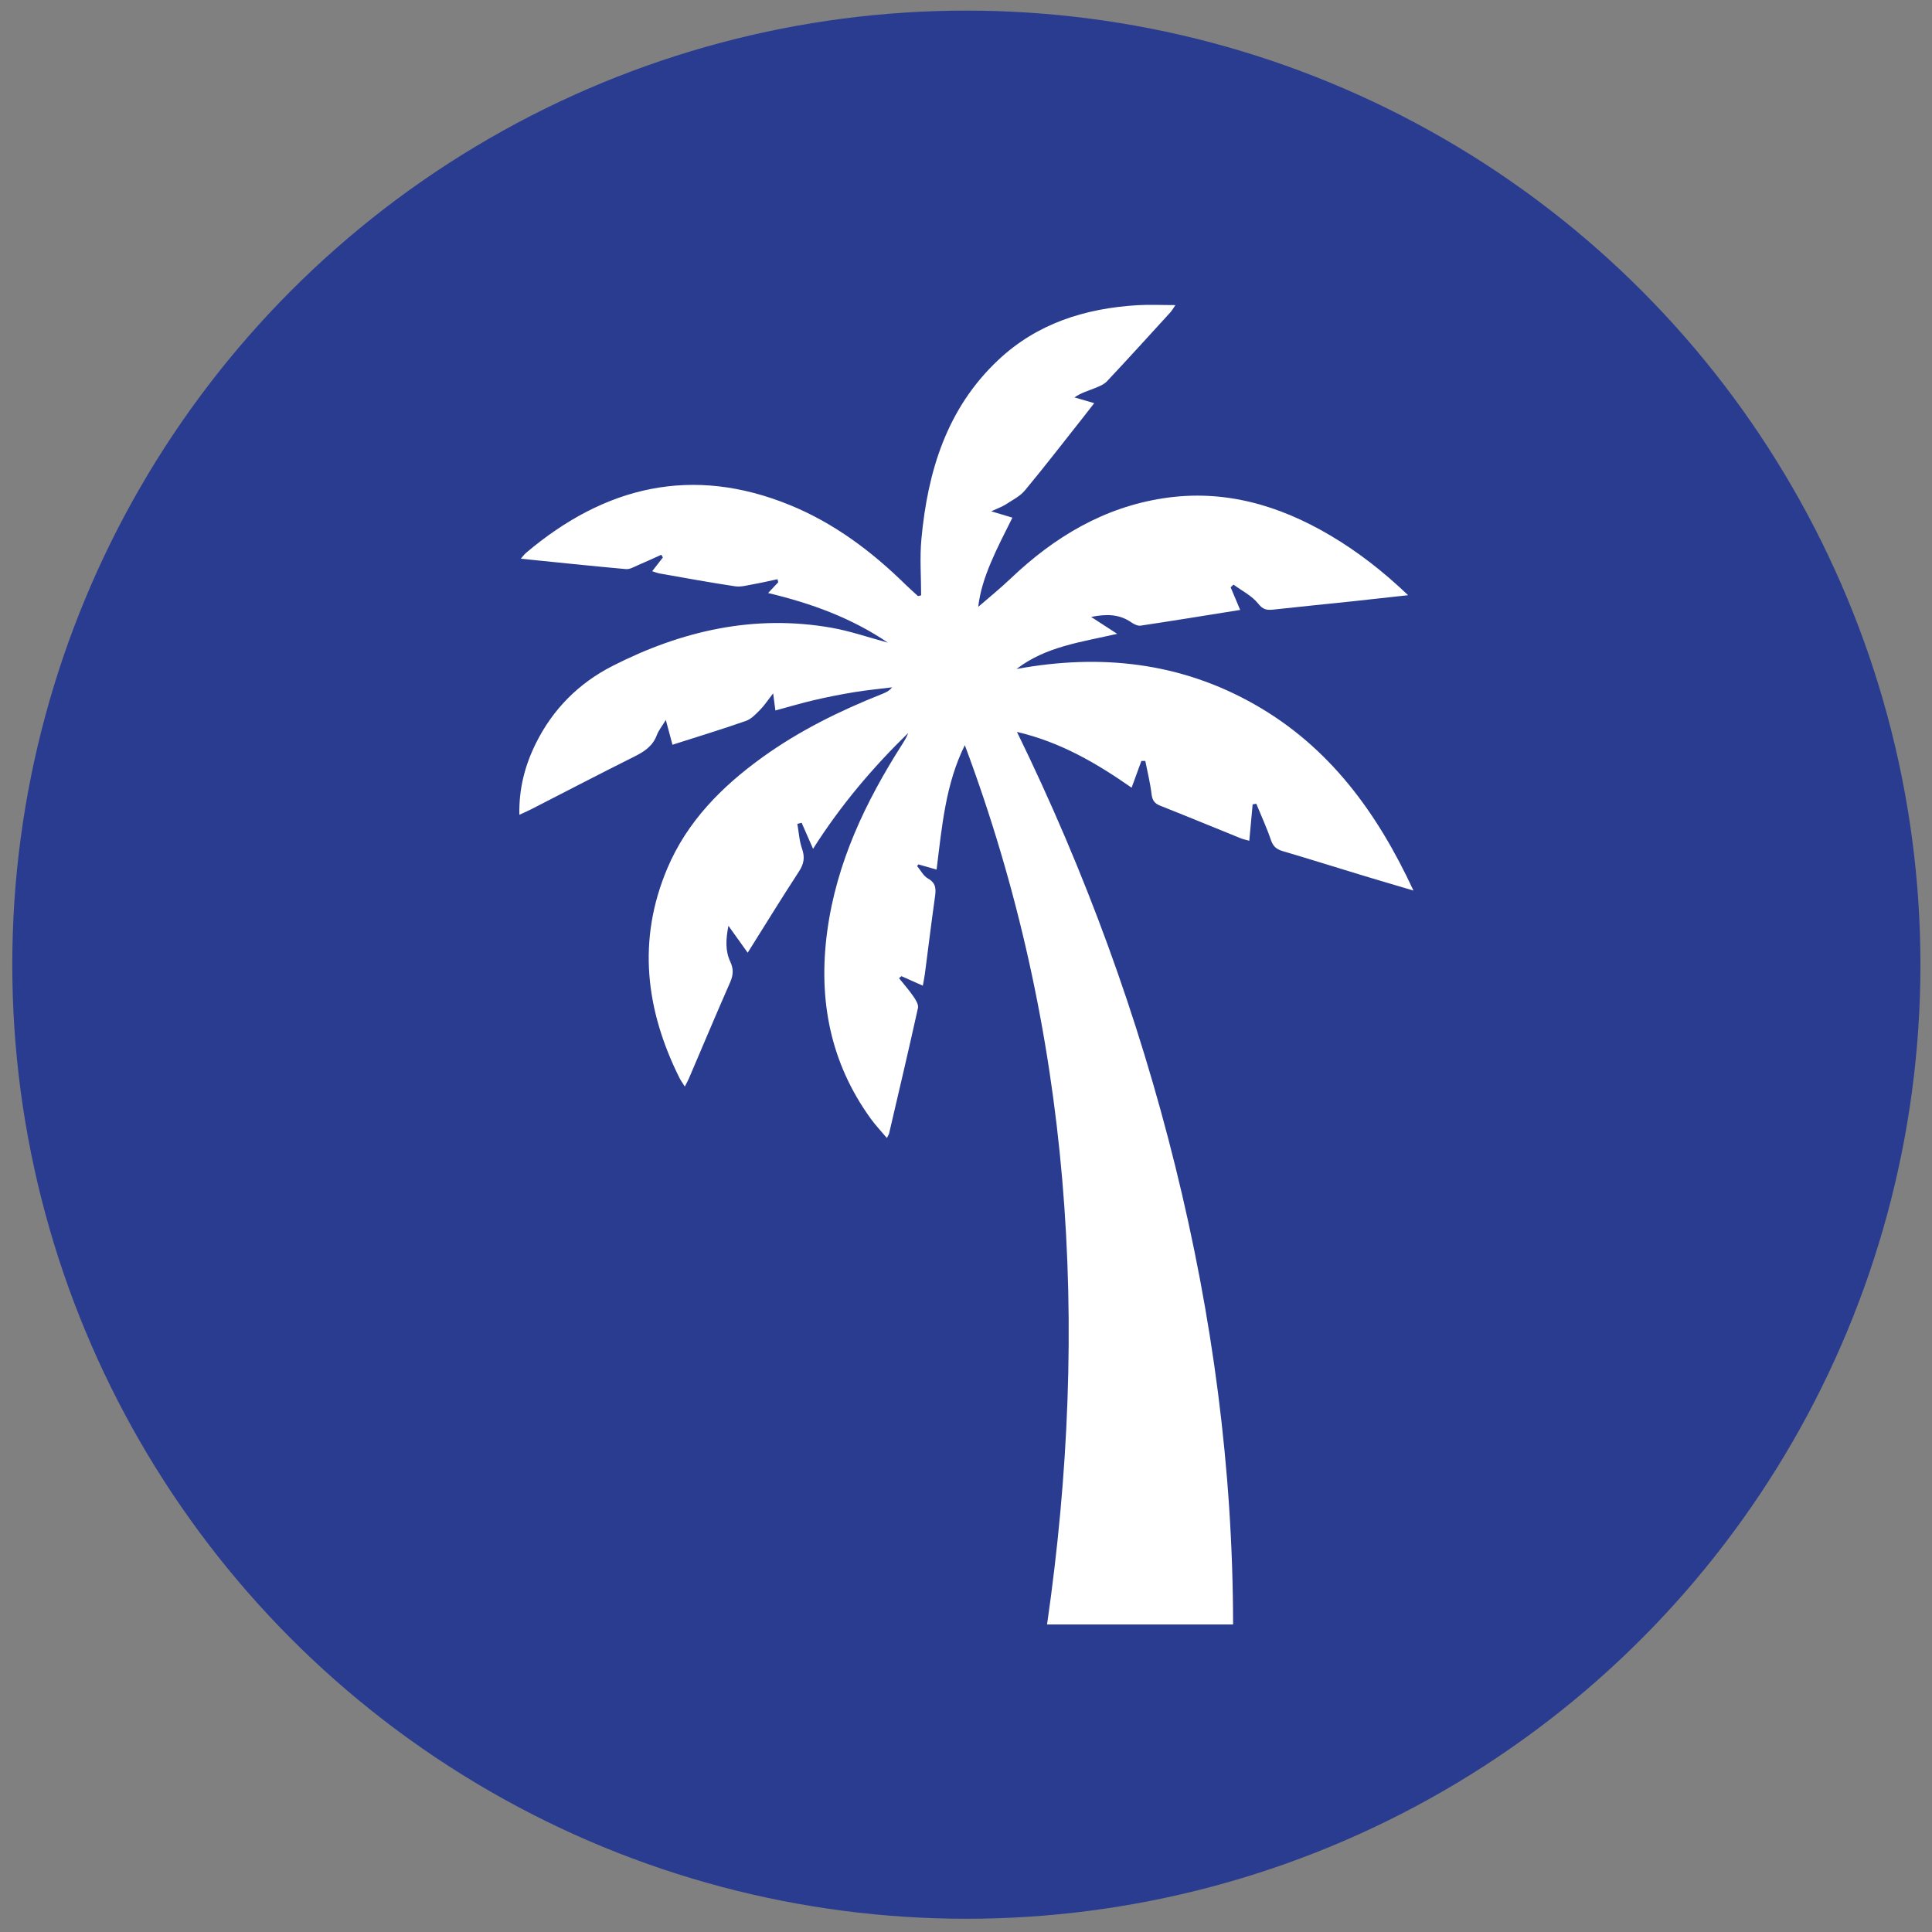
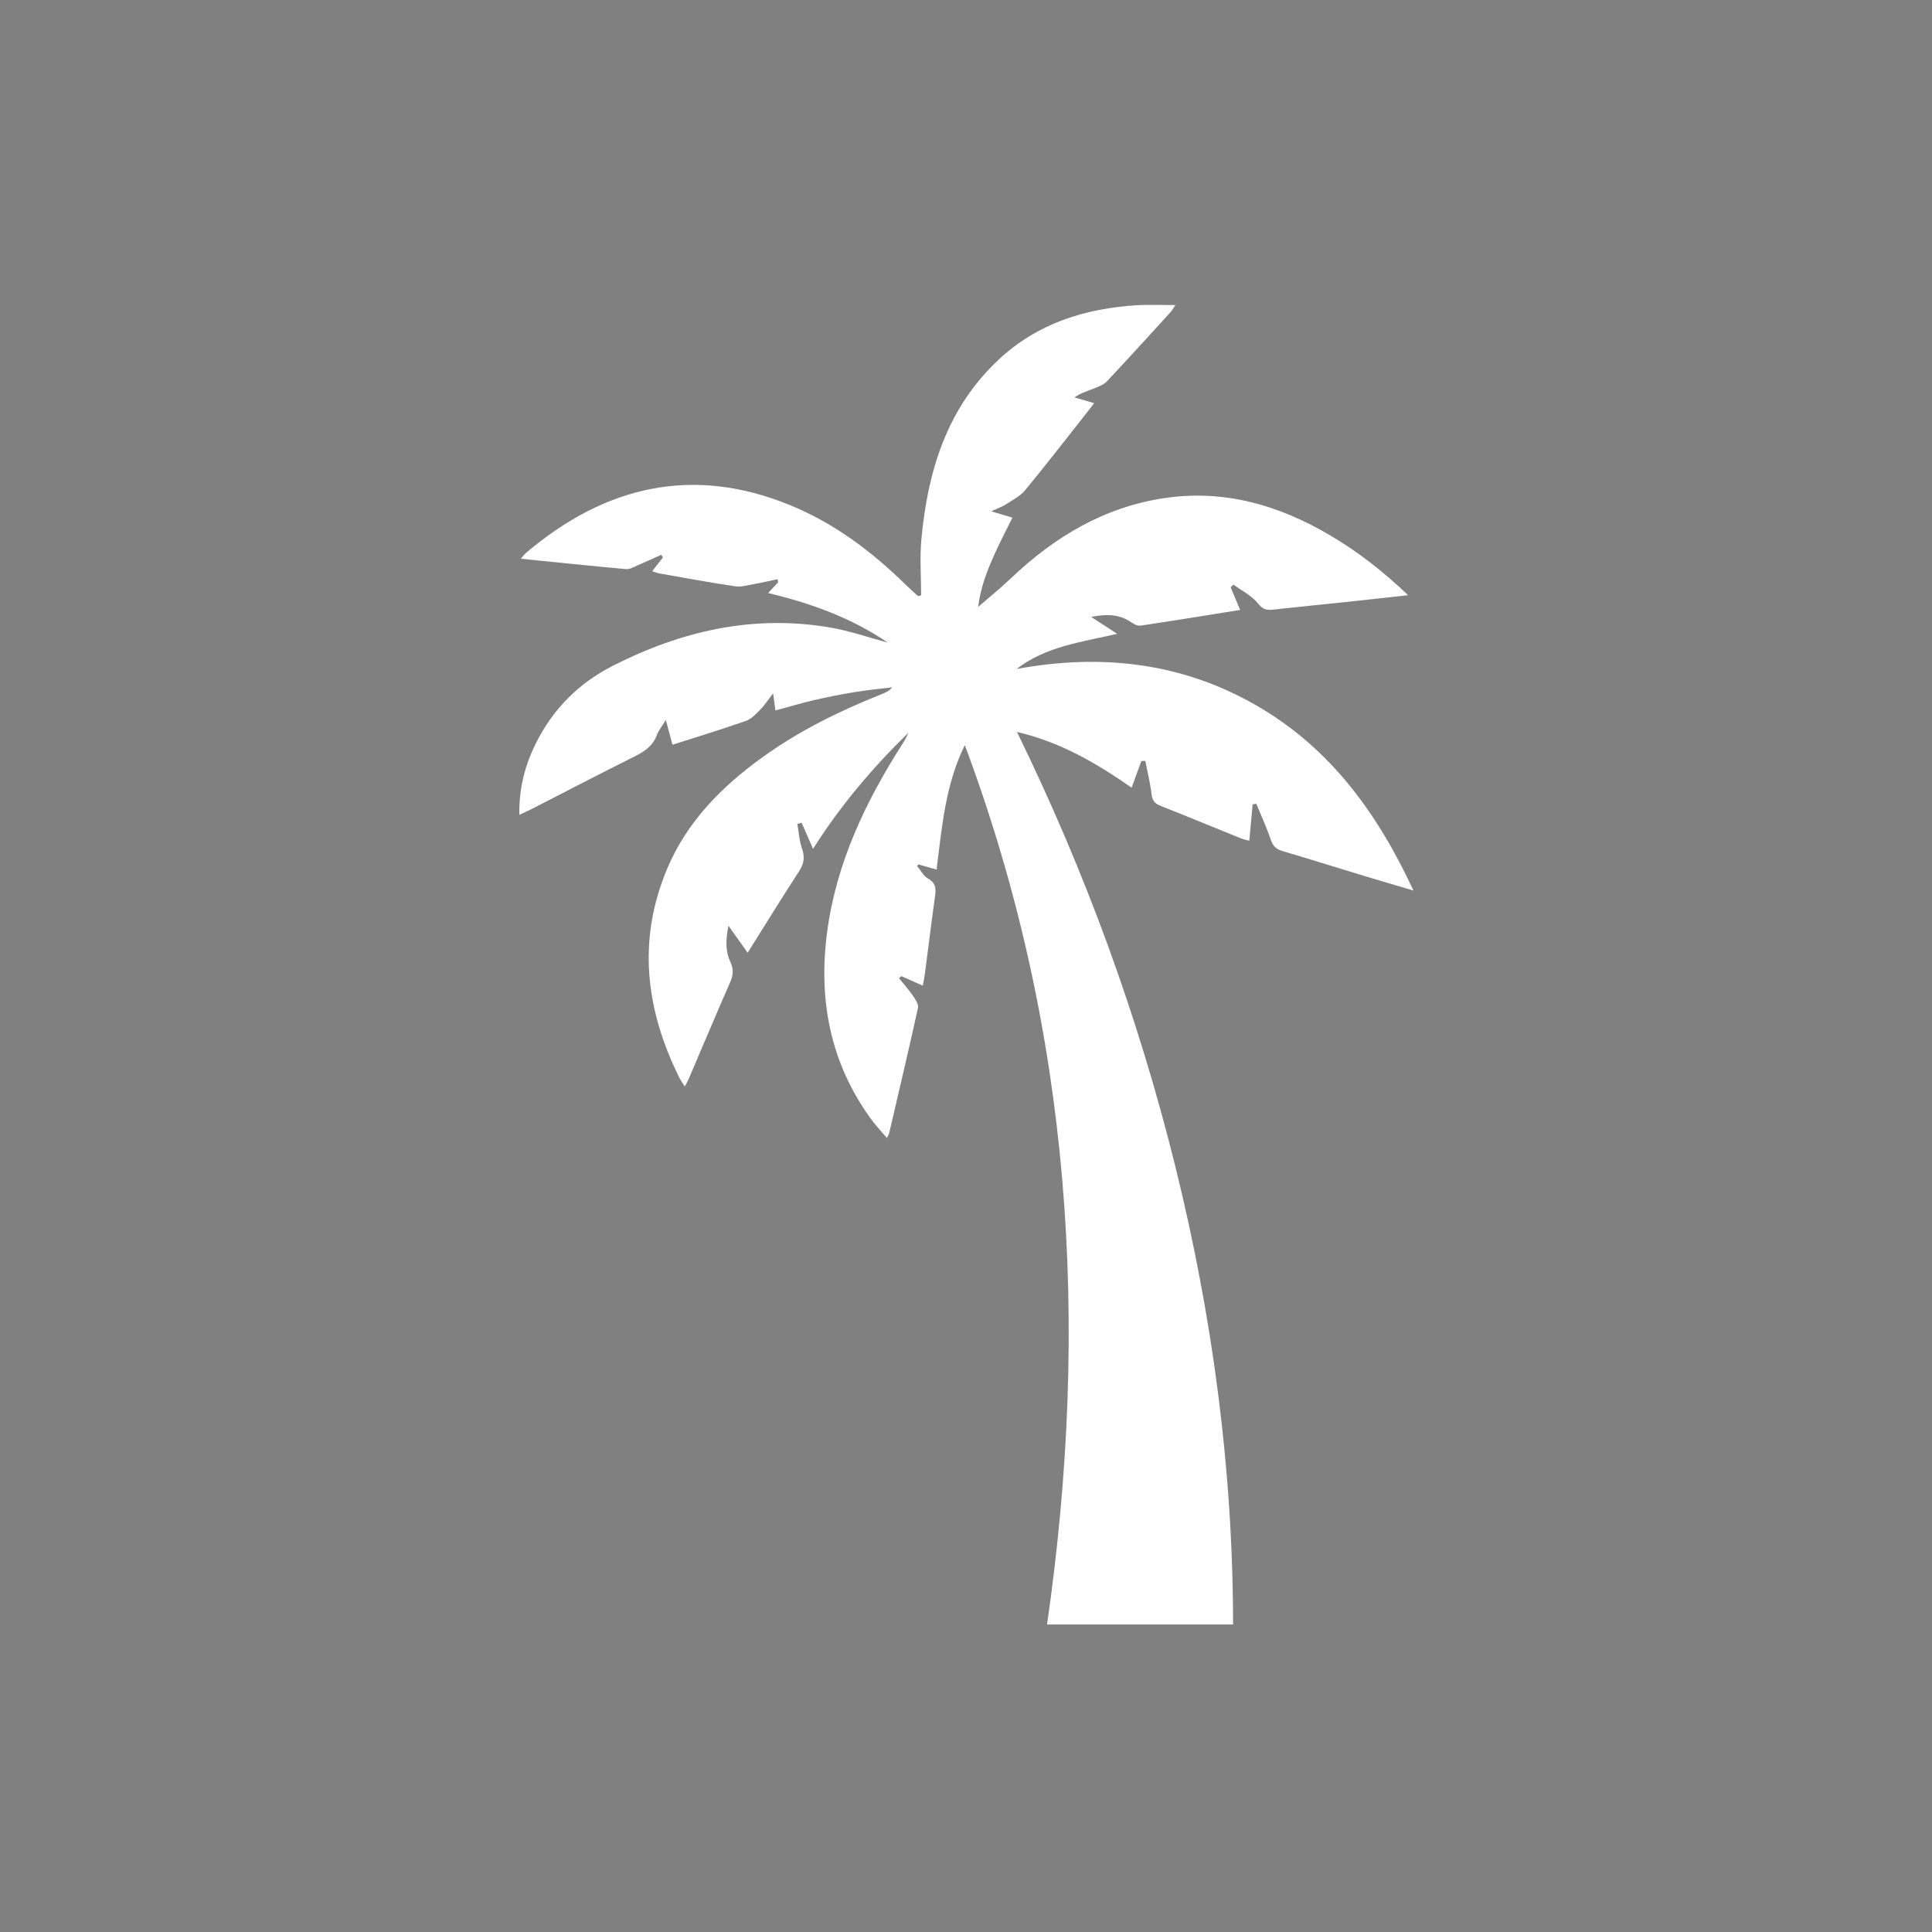
<svg xmlns="http://www.w3.org/2000/svg" version="1.1" id="Ebene_1" x="0px" y="0px" viewBox="0 0 162 162" style="enable-background:new 0 0 162 162;" xml:space="preserve">
  <rect x="0" y="0" width="162" height="162" fill="#808080" stroke="none" />
  <style type="text/css">
	.st0{fill:#2A3C90;}
	.st1{fill:#FFFFFF;}
</style>
-   <circle class="st0" cx="81.03" cy="80.89" r="80" />
  <g>
    <path class="st1" d="M103.395,136.214c-5.287,0-10.437,0-15.598,0   c3.625-25.158,2.065-49.779-6.896-73.731c-1.615,3.256-1.915,6.801-2.367,10.432   c-0.54-0.153-1.035-0.294-1.531-0.435c-0.034,0.047-0.067,0.095-0.101,0.142   c0.298,0.356,0.529,0.833,0.908,1.042c0.761,0.421,0.663,1.002,0.569,1.678   c-0.296,2.111-0.553,4.227-0.83,6.34c-0.038,0.288-0.1,0.573-0.171,0.968   c-0.664-0.295-1.228-0.547-1.793-0.798c-0.067,0.057-0.134,0.115-0.201,0.172   c0.404,0.505,0.835,0.99,1.201,1.521c0.196,0.285,0.451,0.686,0.388,0.971   c-0.775,3.516-1.604,7.02-2.422,10.527c-0.019,0.083-0.076,0.158-0.186,0.38   c-0.479-0.57-0.947-1.061-1.342-1.606c-3.428-4.727-4.427-10.034-3.659-15.73   c0.775-5.746,3.202-10.842,6.282-15.671c0.191-0.3,0.381-0.6,0.505-0.953   c-2.971,2.897-5.646,6.04-7.976,9.711c-0.358-0.815-0.658-1.499-0.958-2.184   c-0.12,0.03-0.24,0.06-0.359,0.09c0.122,0.694,0.16,1.417,0.39,2.073   c0.254,0.724,0.168,1.274-0.251,1.916c-1.457,2.231-2.85,4.504-4.303,6.817   c-0.515-0.72-0.996-1.393-1.614-2.258c-0.227,1.161-0.269,2.108,0.157,3.015   c0.279,0.593,0.256,1.108-0.008,1.709c-1.182,2.69-2.319,5.401-3.475,8.102   c-0.08,0.187-0.183,0.363-0.332,0.655c-0.186-0.299-0.34-0.507-0.454-0.735   c-2.84-5.706-3.545-11.56-1.016-17.552c1.66-3.933,4.565-6.865,7.981-9.326   c3.089-2.225,6.477-3.891,10.003-5.294c0.301-0.12,0.602-0.24,0.87-0.57   c-1.062,0.133-2.128,0.235-3.184,0.408c-1.124,0.184-2.244,0.407-3.354,0.665   c-1.073,0.25-2.13,0.566-3.25,0.869c-0.056-0.426-0.106-0.8-0.19-1.437   c-0.438,0.563-0.721,1.004-1.081,1.369c-0.357,0.362-0.744,0.783-1.2,0.943   c-2.005,0.703-4.04,1.32-6.159,1.999c-0.182-0.677-0.34-1.268-0.558-2.079   c-0.32,0.53-0.607,0.877-0.756,1.276c-0.343,0.917-1.047,1.377-1.879,1.793   c-2.901,1.447-5.775,2.947-8.661,4.424c-0.286,0.146-0.582,0.272-0.985,0.458   c-0.045-2.2,0.469-4.143,1.382-5.985c1.42-2.867,3.595-5.048,6.418-6.488   c5.783-2.95,11.879-4.354,18.38-3.208c1.551,0.273,3.058,0.8,4.719,1.246   c-3.094-2.094-6.438-3.296-10.042-4.16c0.341-0.361,0.596-0.632,0.851-0.903   c-0.021-0.085-0.043-0.17-0.064-0.254c-0.665,0.14-1.326,0.297-1.995,0.415   c-0.517,0.091-1.061,0.253-1.562,0.178c-2.107-0.314-4.204-0.702-6.303-1.07   c-0.198-0.035-0.388-0.114-0.647-0.193c0.327-0.42,0.612-0.788,0.898-1.155   c-0.044-0.075-0.089-0.15-0.133-0.225c-0.659,0.296-1.314,0.601-1.979,0.883   c-0.318,0.135-0.664,0.348-0.979,0.32c-2.924-0.263-5.845-0.571-8.821-0.872   c0.122-0.138,0.266-0.345,0.452-0.503c6.601-5.582,13.922-7.34,22.11-3.995   c3.704,1.513,6.868,3.887,9.714,6.685c0.332,0.326,0.684,0.631,1.026,0.946   c0.088-0.021,0.176-0.041,0.264-0.062c0-1.571-0.122-3.153,0.022-4.711   c0.526-5.692,2.129-10.966,6.448-15.026c3.26-3.065,7.276-4.324,11.653-4.591   c1.014-0.062,2.035-0.009,3.199-0.009c-0.185,0.267-0.289,0.46-0.432,0.617   c-1.761,1.93-3.516,3.864-5.304,5.768c-0.262,0.279-0.676,0.439-1.046,0.588   c-0.548,0.22-1.12,0.381-1.685,0.767c0.512,0.149,1.024,0.297,1.657,0.482   c-0.348,0.447-0.634,0.821-0.925,1.189c-1.621,2.048-3.216,4.118-4.884,6.127   c-0.415,0.499-1.057,0.816-1.618,1.183c-0.288,0.188-0.626,0.299-1.208,0.569   c0.728,0.218,1.185,0.355,1.776,0.532c-1.269,2.548-2.591,4.997-2.865,7.48   c0.804-0.699,1.802-1.502,2.726-2.382c3.647-3.47,7.807-5.973,12.854-6.732   c5.038-0.758,9.64,0.583,13.95,3.132c2.303,1.362,4.404,2.99,6.515,5.006   c-1.703,0.188-3.2,0.358-4.699,0.516c-2.21,0.233-4.421,0.449-6.63,0.693   c-0.529,0.058-0.845-0.005-1.244-0.506c-0.525-0.66-1.362-1.072-2.065-1.591   c-0.08,0.075-0.161,0.149-0.241,0.224c0.255,0.608,0.511,1.217,0.797,1.899   c-2.839,0.454-5.592,0.904-8.349,1.317c-0.244,0.037-0.56-0.124-0.783-0.279   c-0.985-0.679-2.038-0.717-3.365-0.453c0.789,0.512,1.406,0.913,2.186,1.419   c-3.031,0.697-5.996,1.062-8.437,2.947c7.031-1.294,13.747-0.57,20.007,2.999   c6.225,3.55,10.227,9.027,13.272,15.579c-1.453-0.431-2.737-0.804-4.017-1.192   c-2.326-0.706-4.645-1.433-6.976-2.124c-0.508-0.151-0.781-0.399-0.958-0.92   c-0.351-1.034-0.813-2.031-1.229-3.044c-0.101,0.018-0.203,0.036-0.304,0.055   c-0.091,0.988-0.183,1.976-0.282,3.05c-0.281-0.08-0.506-0.121-0.714-0.206   c-2.254-0.911-4.5-1.841-6.76-2.735c-0.486-0.192-0.661-0.464-0.722-0.982   c-0.111-0.93-0.342-1.845-0.523-2.767c-0.109-0.001-0.218-0.001-0.328-0.002   c-0.259,0.709-0.518,1.418-0.82,2.243c-2.927-2.04-5.925-3.81-9.614-4.678   c5.759,11.795,10.169,23.875,13.277,36.425   C101.663,110.382,103.383,123.138,103.395,136.214z" />
  </g>
</svg>